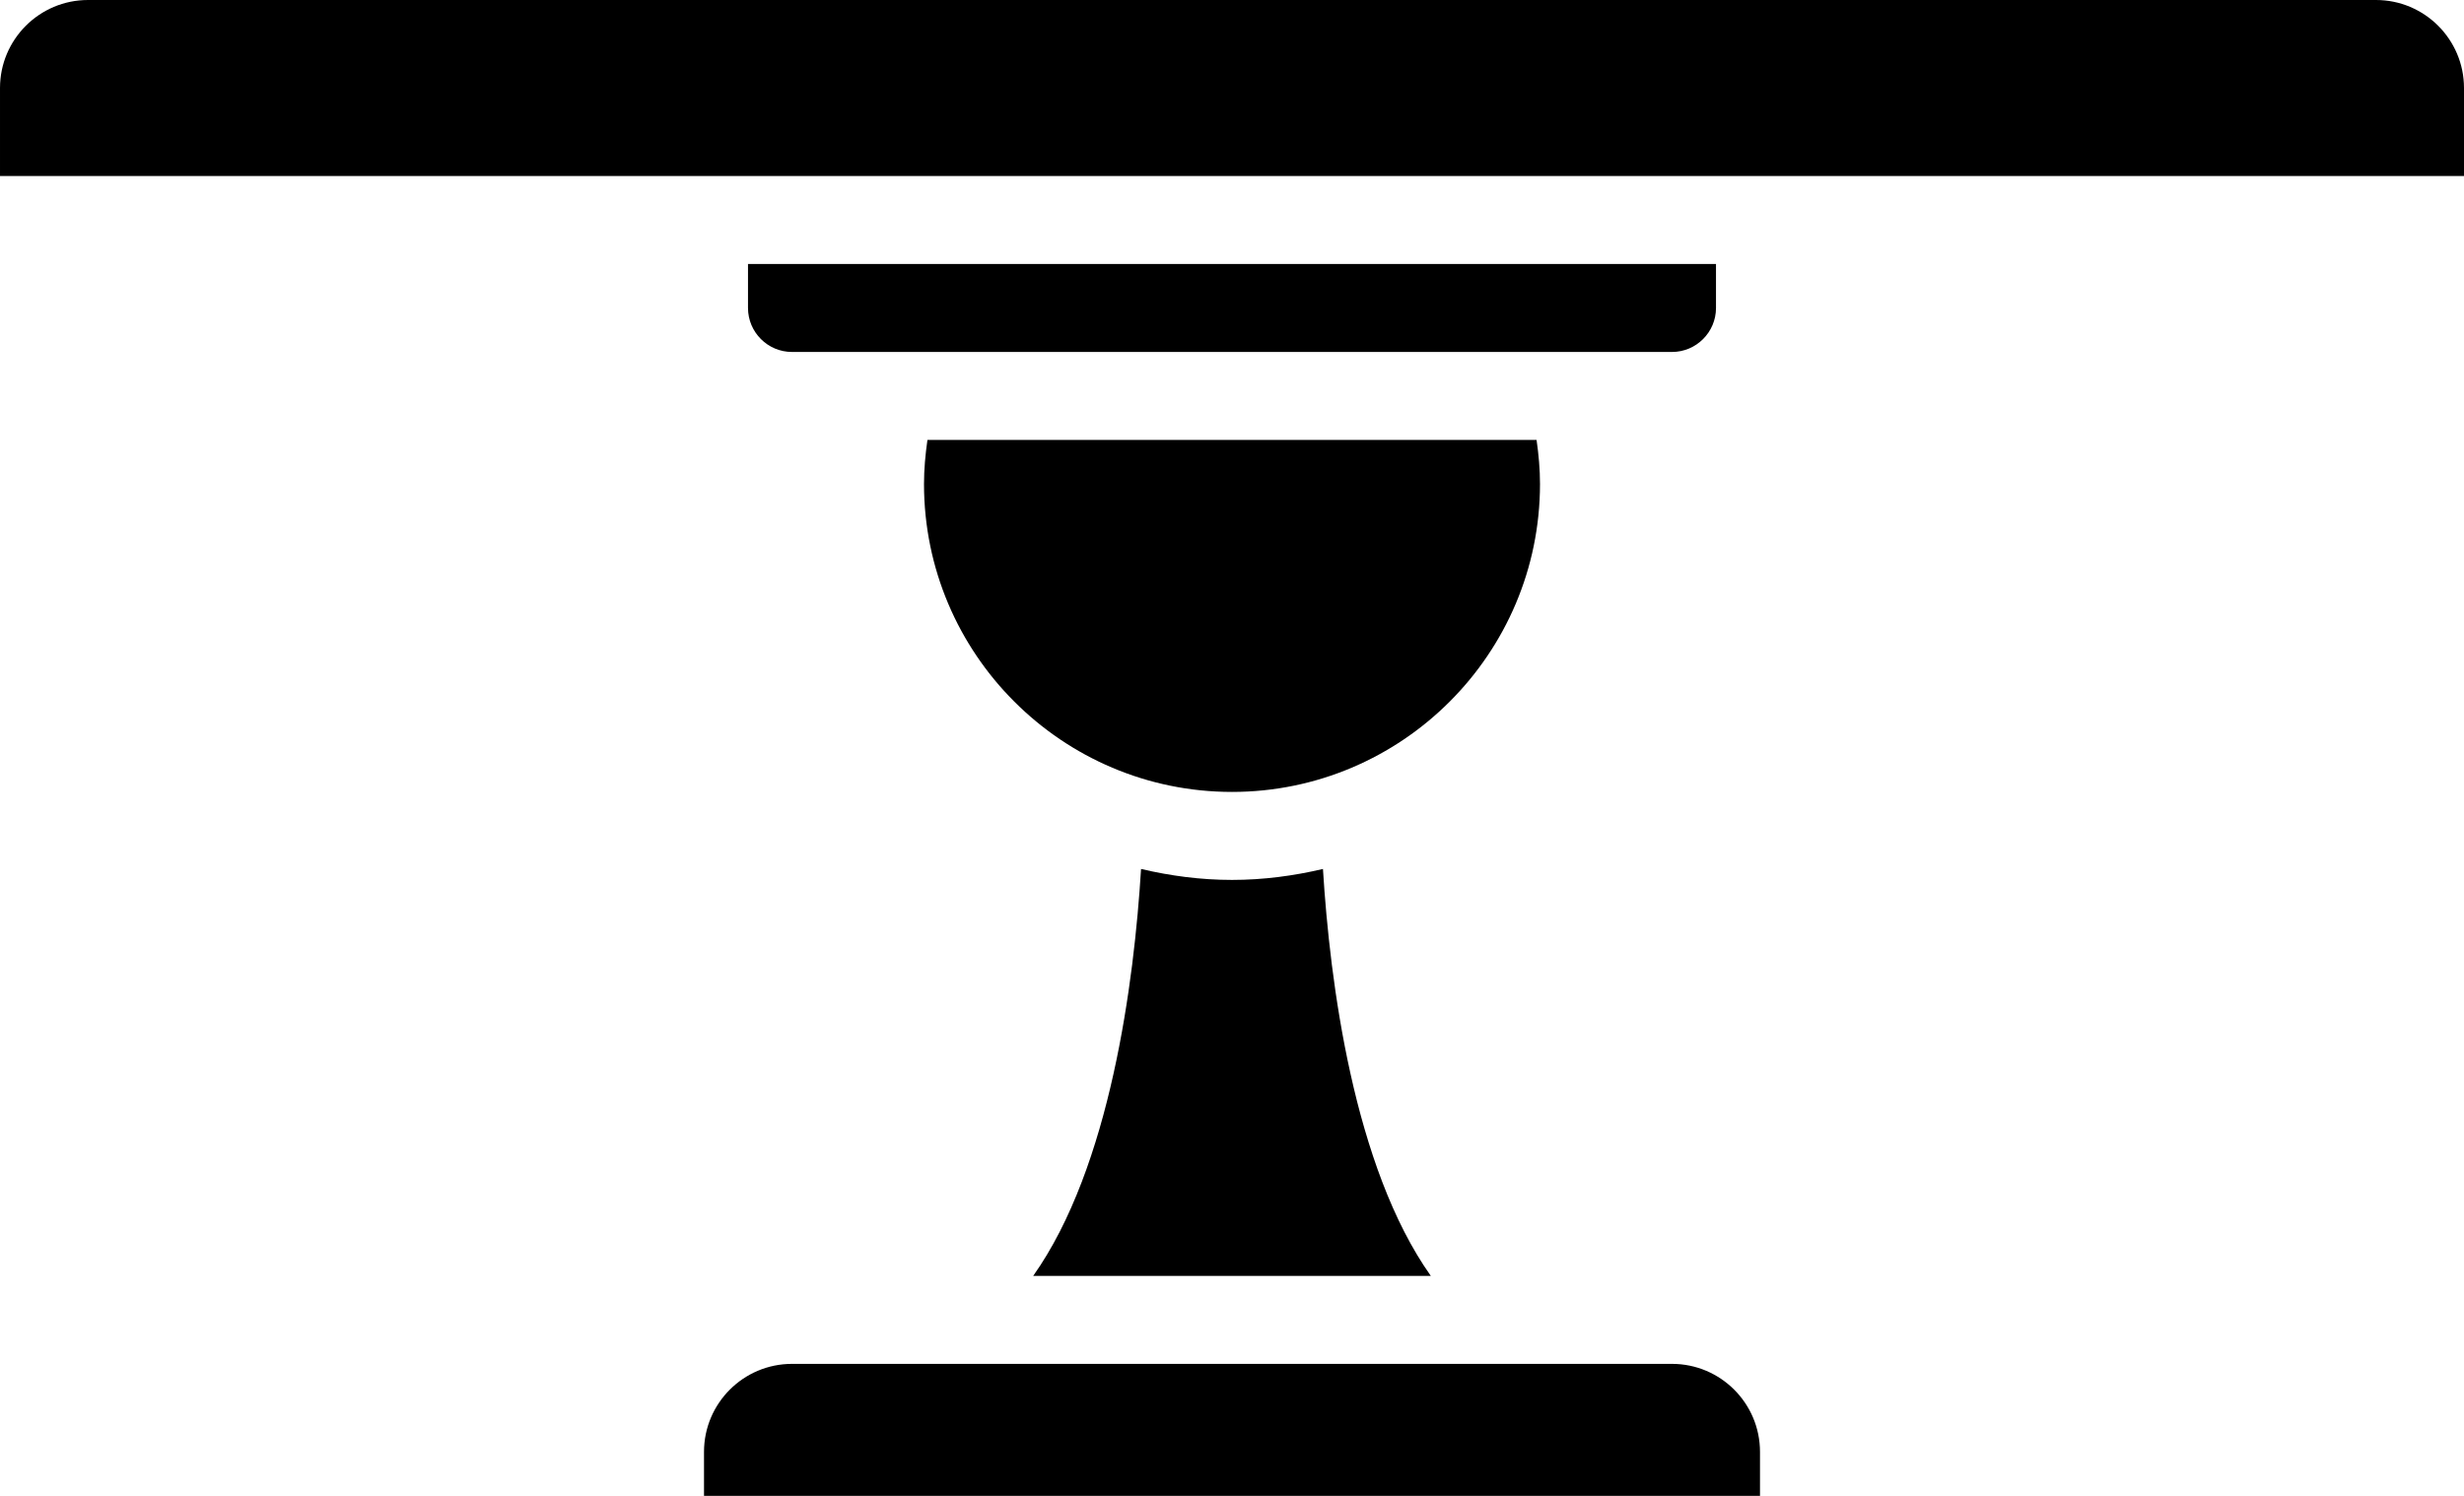
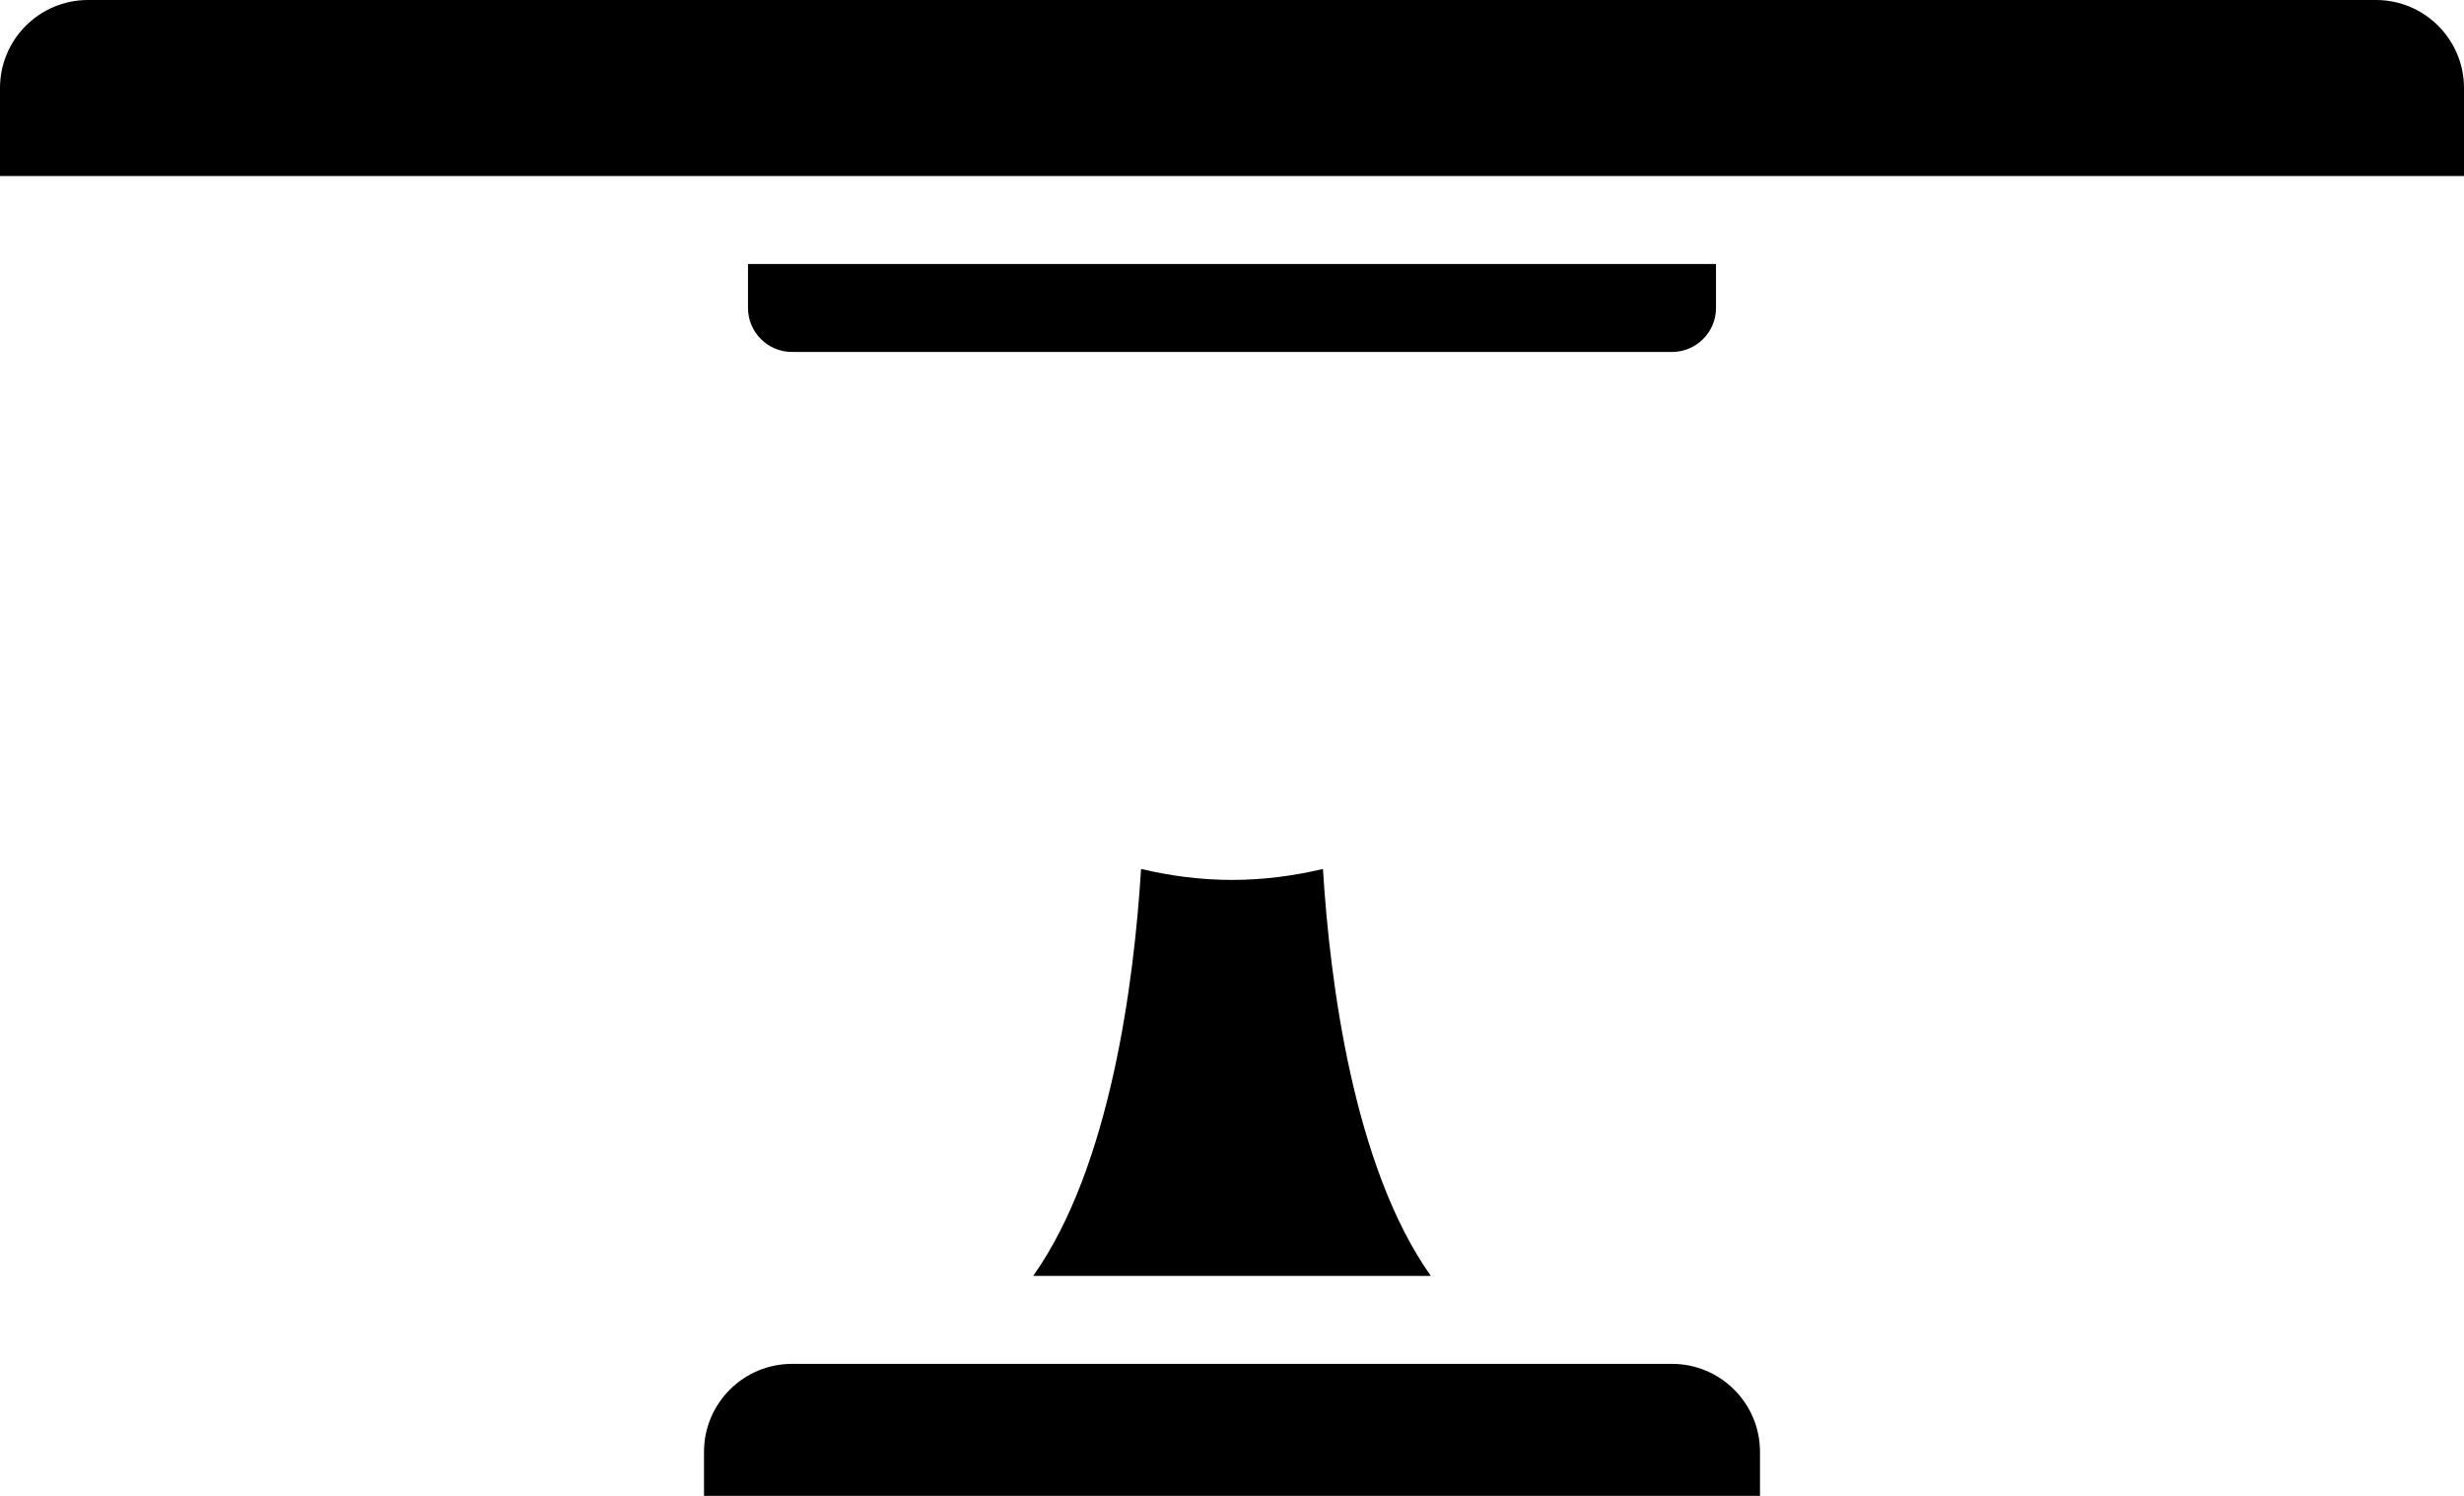
<svg xmlns="http://www.w3.org/2000/svg" xmlns:ns1="http://www.inkscape.org/namespaces/inkscape" xmlns:ns2="http://sodipodi.sourceforge.net/DTD/sodipodi-0.dtd" id="a" height="290.133" viewBox="0 0 56 34" width="477.867" version="1.1" ns1:version="0.91 r13725" ns2:docname="coffee-table.svg">
  <defs id="defs25" />
  <ns2:namedview pagecolor="#ffffff" bordercolor="#666666" borderopacity="1" objecttolerance="10" gridtolerance="10" guidetolerance="10" ns1:pageopacity="0" ns1:pageshadow="2" ns1:window-width="1536" ns1:window-height="811" id="namedview23" showgrid="false" fit-margin-top="0" fit-margin-left="0" fit-margin-right="0" fit-margin-bottom="0" ns1:zoom="0.921875" ns1:cx="249.76842" ns1:cy="34.208513" ns1:window-x="-8" ns1:window-y="-8" ns1:window-maximized="1" ns1:current-layer="a" />
  <path d="m 40,33 0,1 -24,0 0,-1 c 0,-1.103 0.897,-2 2,-2 l 20,0 c 1.103,0 2,0.897 2,2 z" id="path7" ns1:connector-curvature="0" />
  <path d="m 32.518,29 -9.036,0 c 1.756,-2.48 2.294,-6.69 2.451,-9.249 0.665,0.157 1.355,0.249 2.067,0.249 0.712,0 1.402,-0.092 2.067,-0.249 0.157,2.559 0.695,6.769 2.451,9.249 z" id="path9" ns1:connector-curvature="0" />
-   <path d="m 35,11 c 0,3.86 -3.14,7 -7,7 -3.86,0 -7,-3.14 -7,-7 0,-0.332 0.031,-0.666 0.078,-1 l 13.844,0 C 34.97,10.334 35,10.668 35,11 Z" id="path11" ns1:connector-curvature="0" />
  <path d="m 39,7 c 0,0.551 -0.449,1 -1,1 l -20,0 c -0.551,0 -1,-0.449 -1,-1 l 0,-1 22,0 z" id="path13" ns1:connector-curvature="0" />
  <path d="m 56,4 -56,0 0,-2 C 0,0.897 0.897,-1.7881395e-6 2,-1.7881395e-6 l 52,0 c 1.103,0 2,0.897 2,2 z" id="path15" ns1:connector-curvature="0" />
</svg>